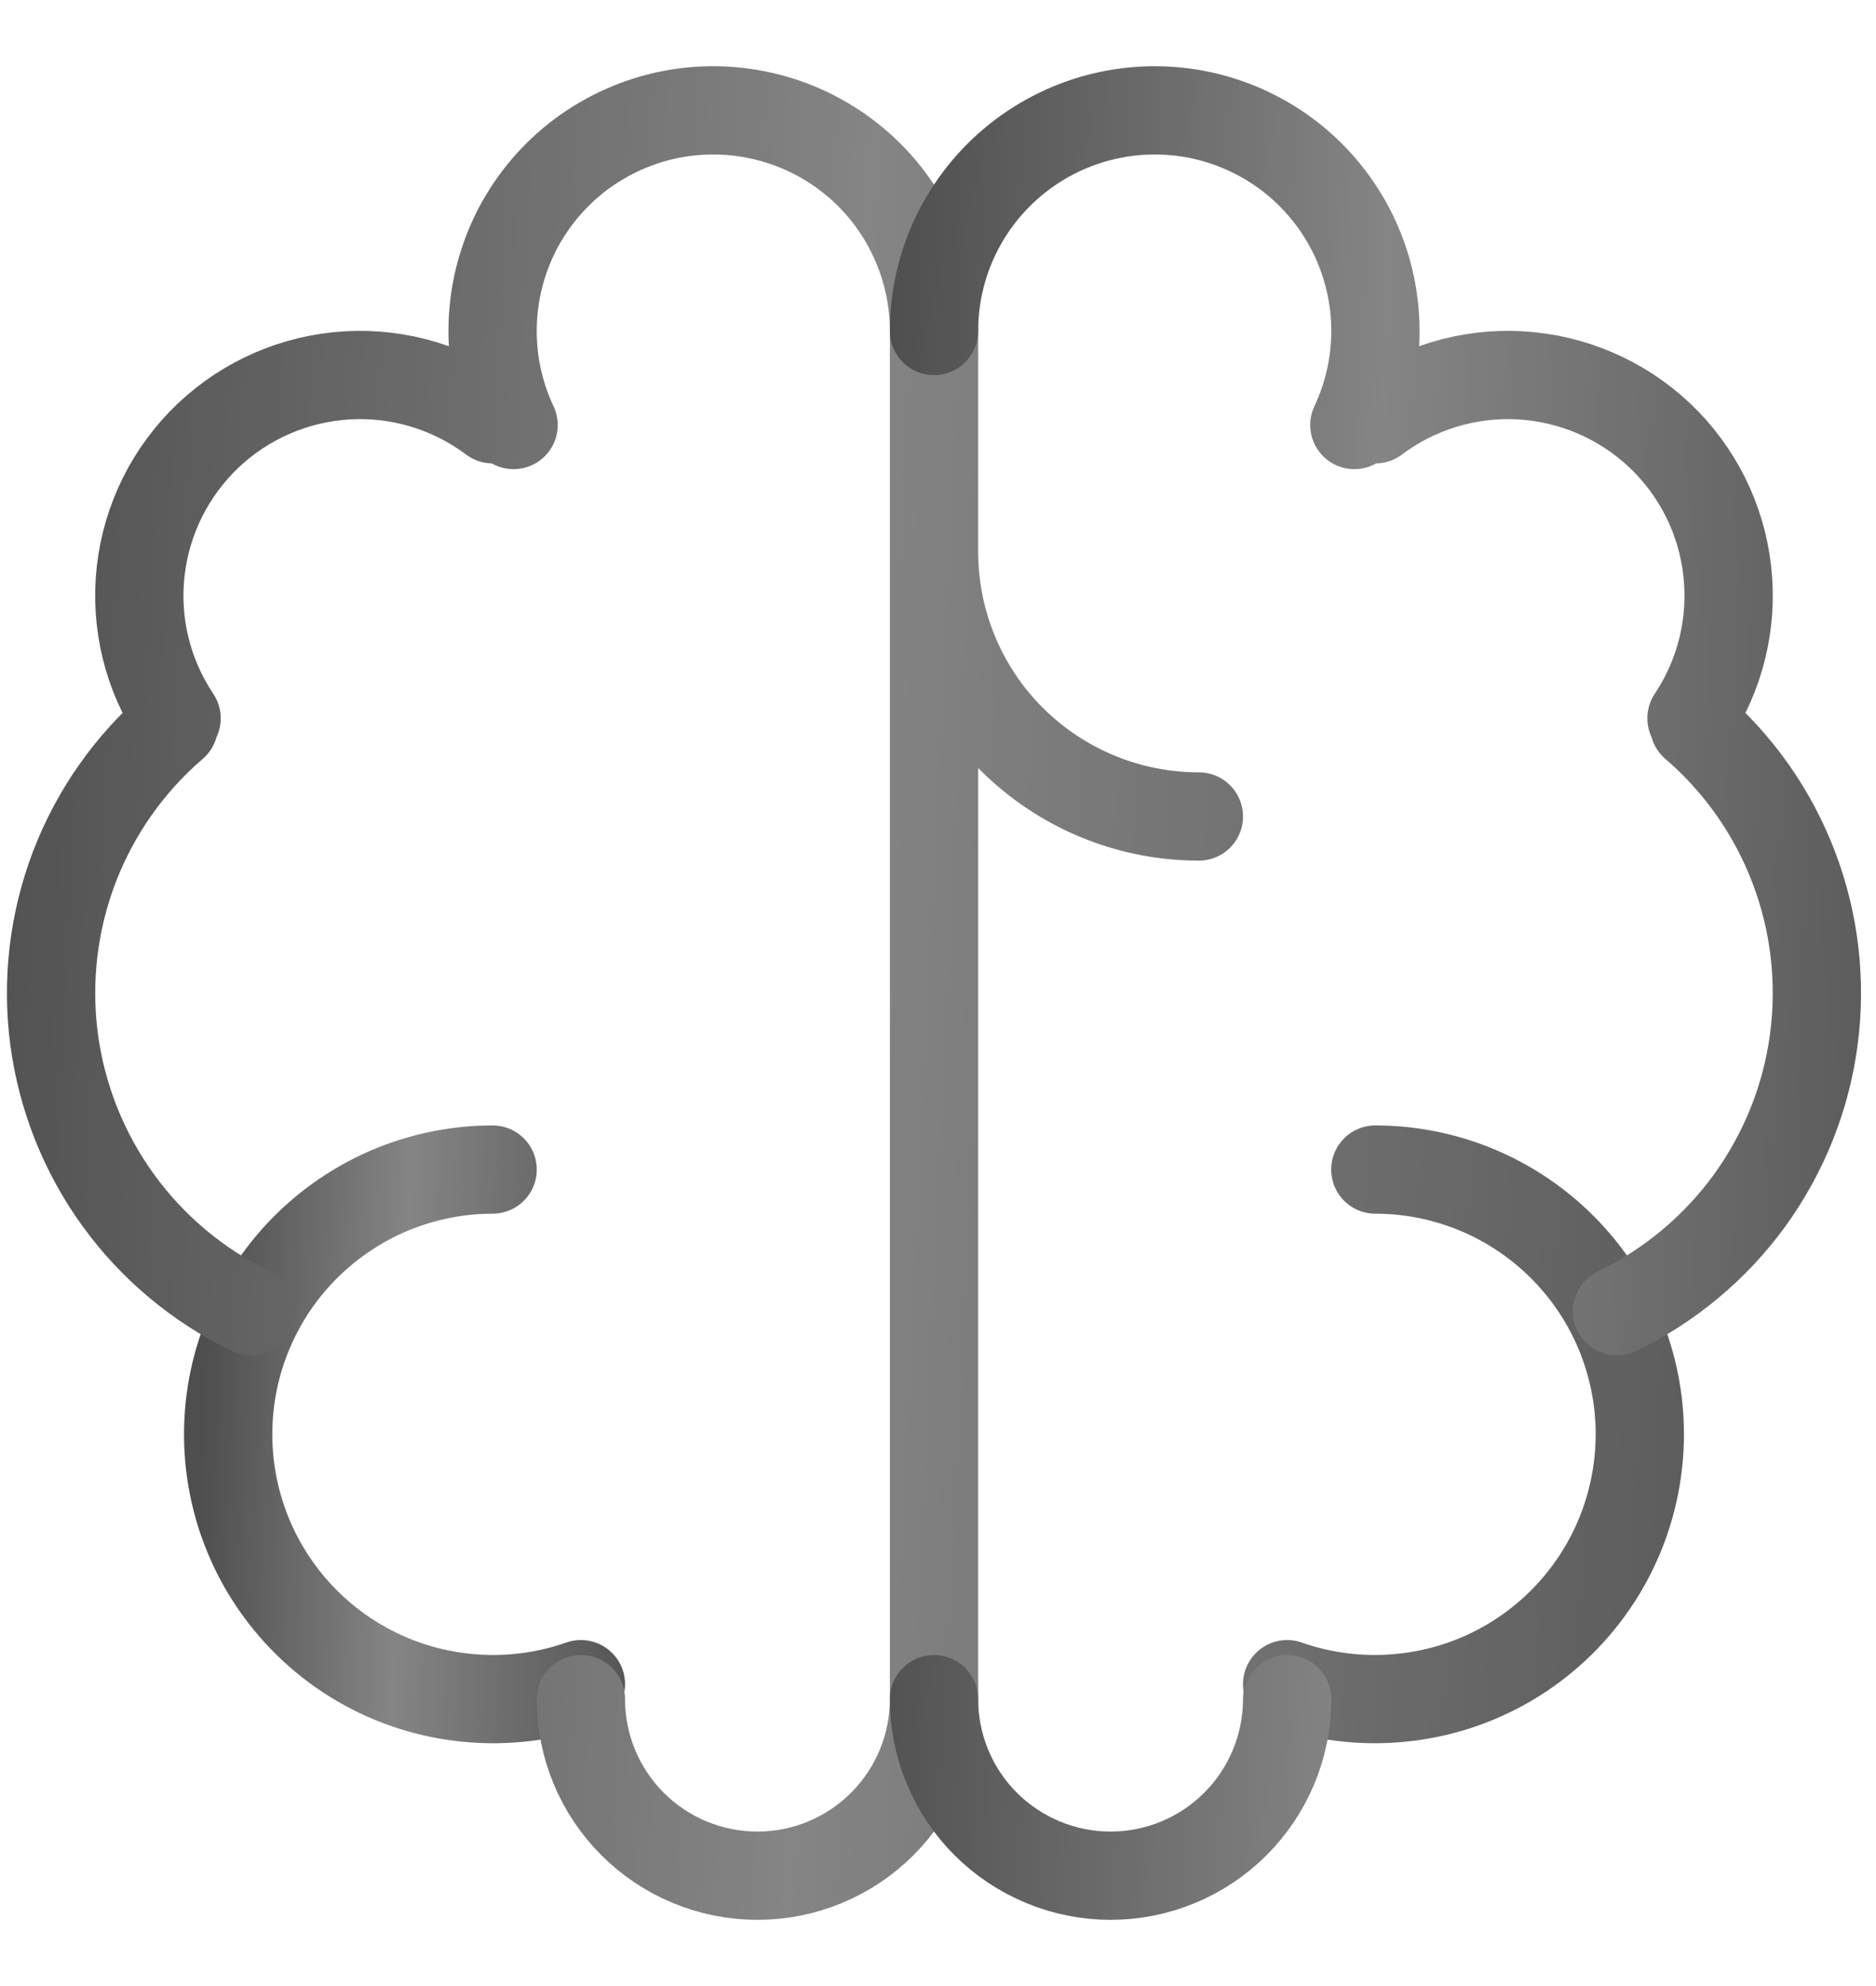
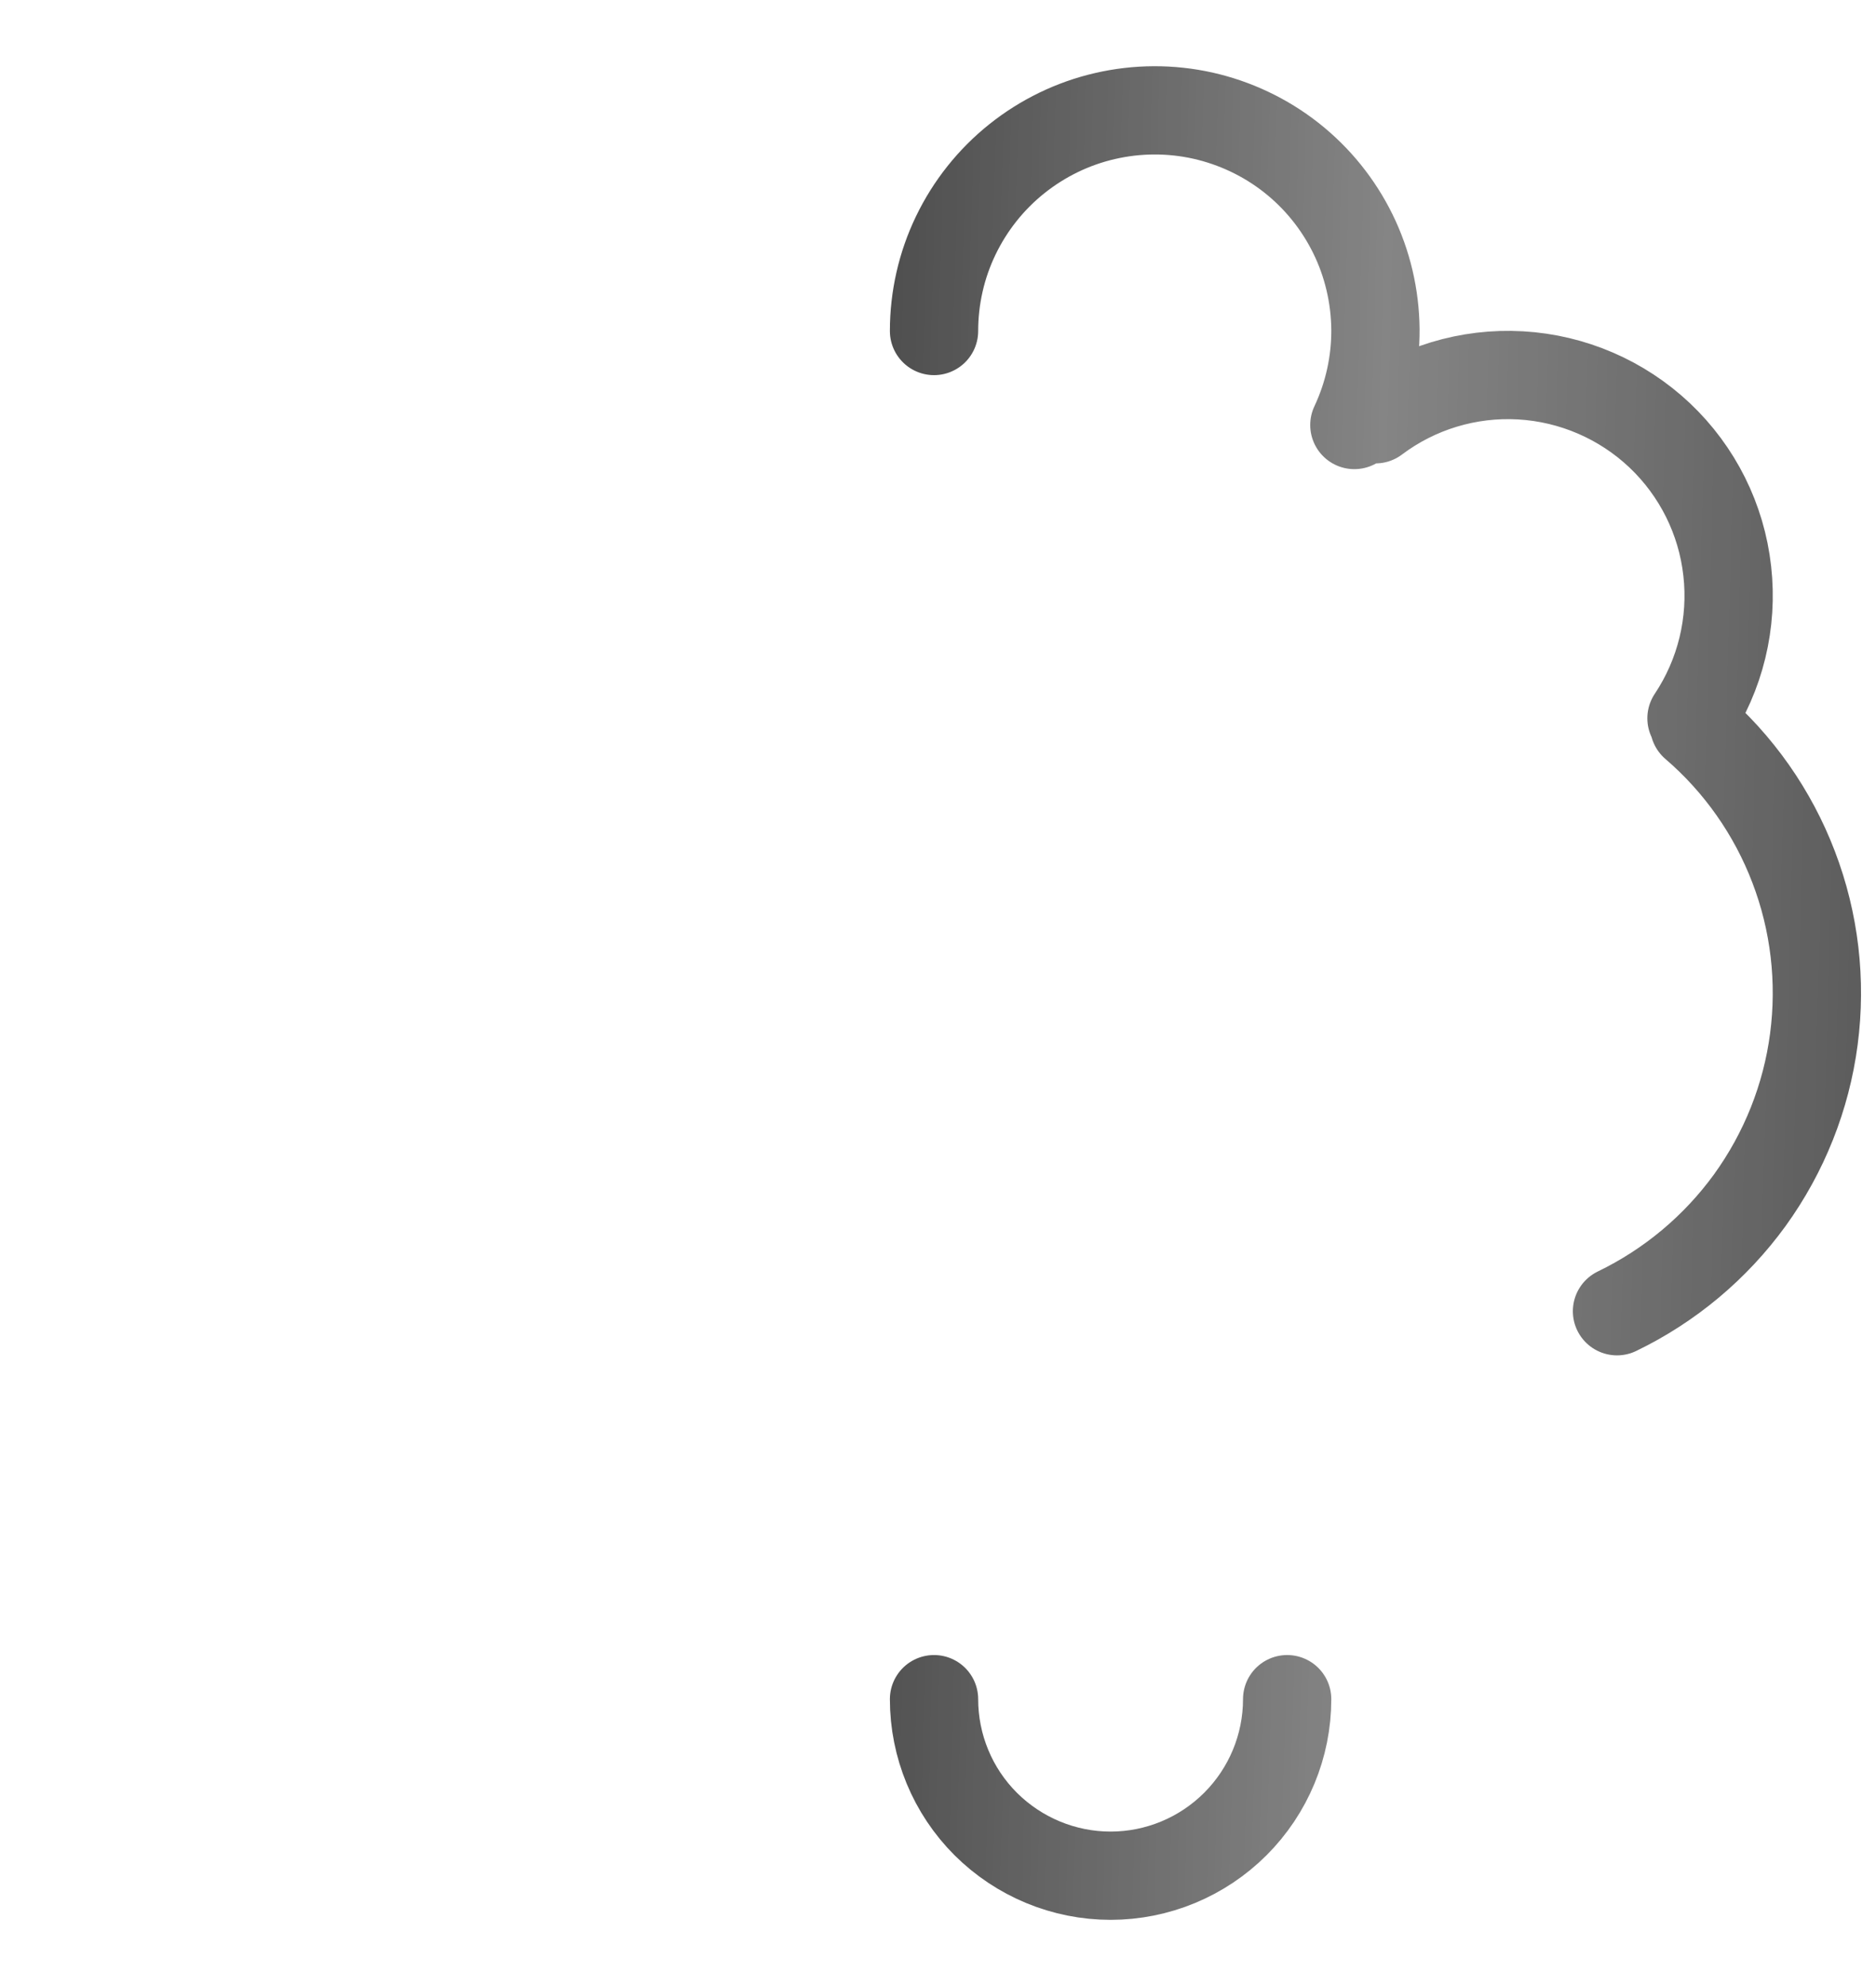
<svg xmlns="http://www.w3.org/2000/svg" width="17" height="18" viewBox="0 0 17 18" fill="none">
  <g opacity="0.8">
-     <path d="M4.464 10.6C4.115 10.6 3.77 10.677 3.453 10.824C3.137 10.972 2.856 11.187 2.631 11.454C2.406 11.721 2.243 12.034 2.151 12.371C2.06 12.708 2.043 13.061 2.102 13.405C2.161 13.749 2.294 14.077 2.493 14.364C2.691 14.651 2.95 14.892 3.251 15.069C3.552 15.246 3.888 15.355 4.236 15.388C4.584 15.422 4.934 15.38 5.264 15.264" stroke="url(#paint0_linear_183_977)" stroke-width="0.8" stroke-linecap="round" stroke-linejoin="round" />
-     <path d="M2.275 11.884C1.796 11.653 1.382 11.307 1.071 10.877C0.759 10.446 0.56 9.945 0.49 9.418C0.421 8.891 0.484 8.356 0.673 7.859C0.863 7.363 1.173 6.921 1.576 6.575M1.6 6.51C1.337 6.117 1.222 5.645 1.275 5.175C1.328 4.706 1.545 4.271 1.888 3.946C2.231 3.622 2.677 3.429 3.149 3.402C3.62 3.375 4.086 3.516 4.464 3.8M4.654 3.852C4.526 3.58 4.461 3.284 4.464 2.984C4.466 2.685 4.536 2.389 4.667 2.12C4.799 1.851 4.99 1.615 5.225 1.429C5.461 1.244 5.735 1.114 6.027 1.048C6.32 0.983 6.623 0.984 6.915 1.052C7.207 1.119 7.48 1.252 7.714 1.439C7.948 1.626 8.137 1.864 8.266 2.134C8.396 2.404 8.464 2.7 8.464 3V15.4C8.464 15.824 8.295 16.231 7.995 16.531C7.695 16.831 7.288 17 6.864 17C6.439 17 6.032 16.831 5.732 16.531C5.432 16.231 5.264 15.824 5.264 15.4M8.464 5C8.464 5.636 8.716 6.247 9.166 6.697C9.617 7.147 10.227 7.4 10.864 7.4M12.463 10.6C12.813 10.6 13.158 10.677 13.474 10.824C13.791 10.972 14.071 11.187 14.296 11.454C14.521 11.721 14.685 12.034 14.776 12.371C14.868 12.708 14.884 13.061 14.825 13.405C14.766 13.749 14.633 14.077 14.434 14.364C14.236 14.651 13.977 14.892 13.676 15.069C13.375 15.246 13.039 15.355 12.691 15.388C12.344 15.422 11.993 15.38 11.664 15.264" stroke="url(#paint1_linear_183_977)" stroke-width="0.8" stroke-linecap="round" stroke-linejoin="round" />
    <path d="M14.653 11.884C15.131 11.653 15.545 11.307 15.857 10.877C16.168 10.446 16.368 9.945 16.437 9.418C16.506 8.891 16.444 8.356 16.254 7.859C16.065 7.363 15.755 6.921 15.352 6.575M15.328 6.51C15.59 6.117 15.705 5.645 15.652 5.175C15.6 4.706 15.383 4.271 15.04 3.946C14.697 3.622 14.25 3.429 13.779 3.402C13.307 3.375 12.841 3.516 12.464 3.8M8.464 3C8.464 2.7 8.531 2.404 8.661 2.134C8.791 1.864 8.98 1.626 9.214 1.439C9.448 1.252 9.721 1.119 10.012 1.052C10.305 0.984 10.608 0.983 10.9 1.048C11.193 1.114 11.467 1.244 11.702 1.429C11.938 1.615 12.128 1.851 12.26 2.12C12.392 2.389 12.461 2.685 12.464 2.984C12.466 3.284 12.401 3.58 12.273 3.852M11.664 15.4C11.664 15.824 11.495 16.231 11.195 16.531C10.895 16.831 10.488 17 10.064 17C9.64 17 9.233 16.831 8.932 16.531C8.632 16.231 8.464 15.824 8.464 15.4" stroke="url(#paint2_linear_183_977)" stroke-width="0.8" stroke-linecap="round" stroke-linejoin="round" />
  </g>
  <defs>
    <linearGradient id="paint0_linear_183_977" x1="2.175" y1="3.04" x2="6.428" y2="3.192" gradientUnits="userSpaceOnUse">
      <stop stop-color="#222222" />
      <stop offset="0.427" stop-color="#666666" />
      <stop offset="1" stop-color="#222222" />
    </linearGradient>
    <linearGradient id="paint1_linear_183_977" x1="0.949" y1="-24.199" x2="20.085" y2="-23.271" gradientUnits="userSpaceOnUse">
      <stop stop-color="#222222" />
      <stop offset="0.427" stop-color="#666666" />
      <stop offset="1" stop-color="#222222" />
    </linearGradient>
    <linearGradient id="paint2_linear_183_977" x1="8.734" y1="-24.199" x2="19.385" y2="-23.912" gradientUnits="userSpaceOnUse">
      <stop stop-color="#222222" />
      <stop offset="0.427" stop-color="#666666" />
      <stop offset="1" stop-color="#222222" />
    </linearGradient>
  </defs>
</svg>